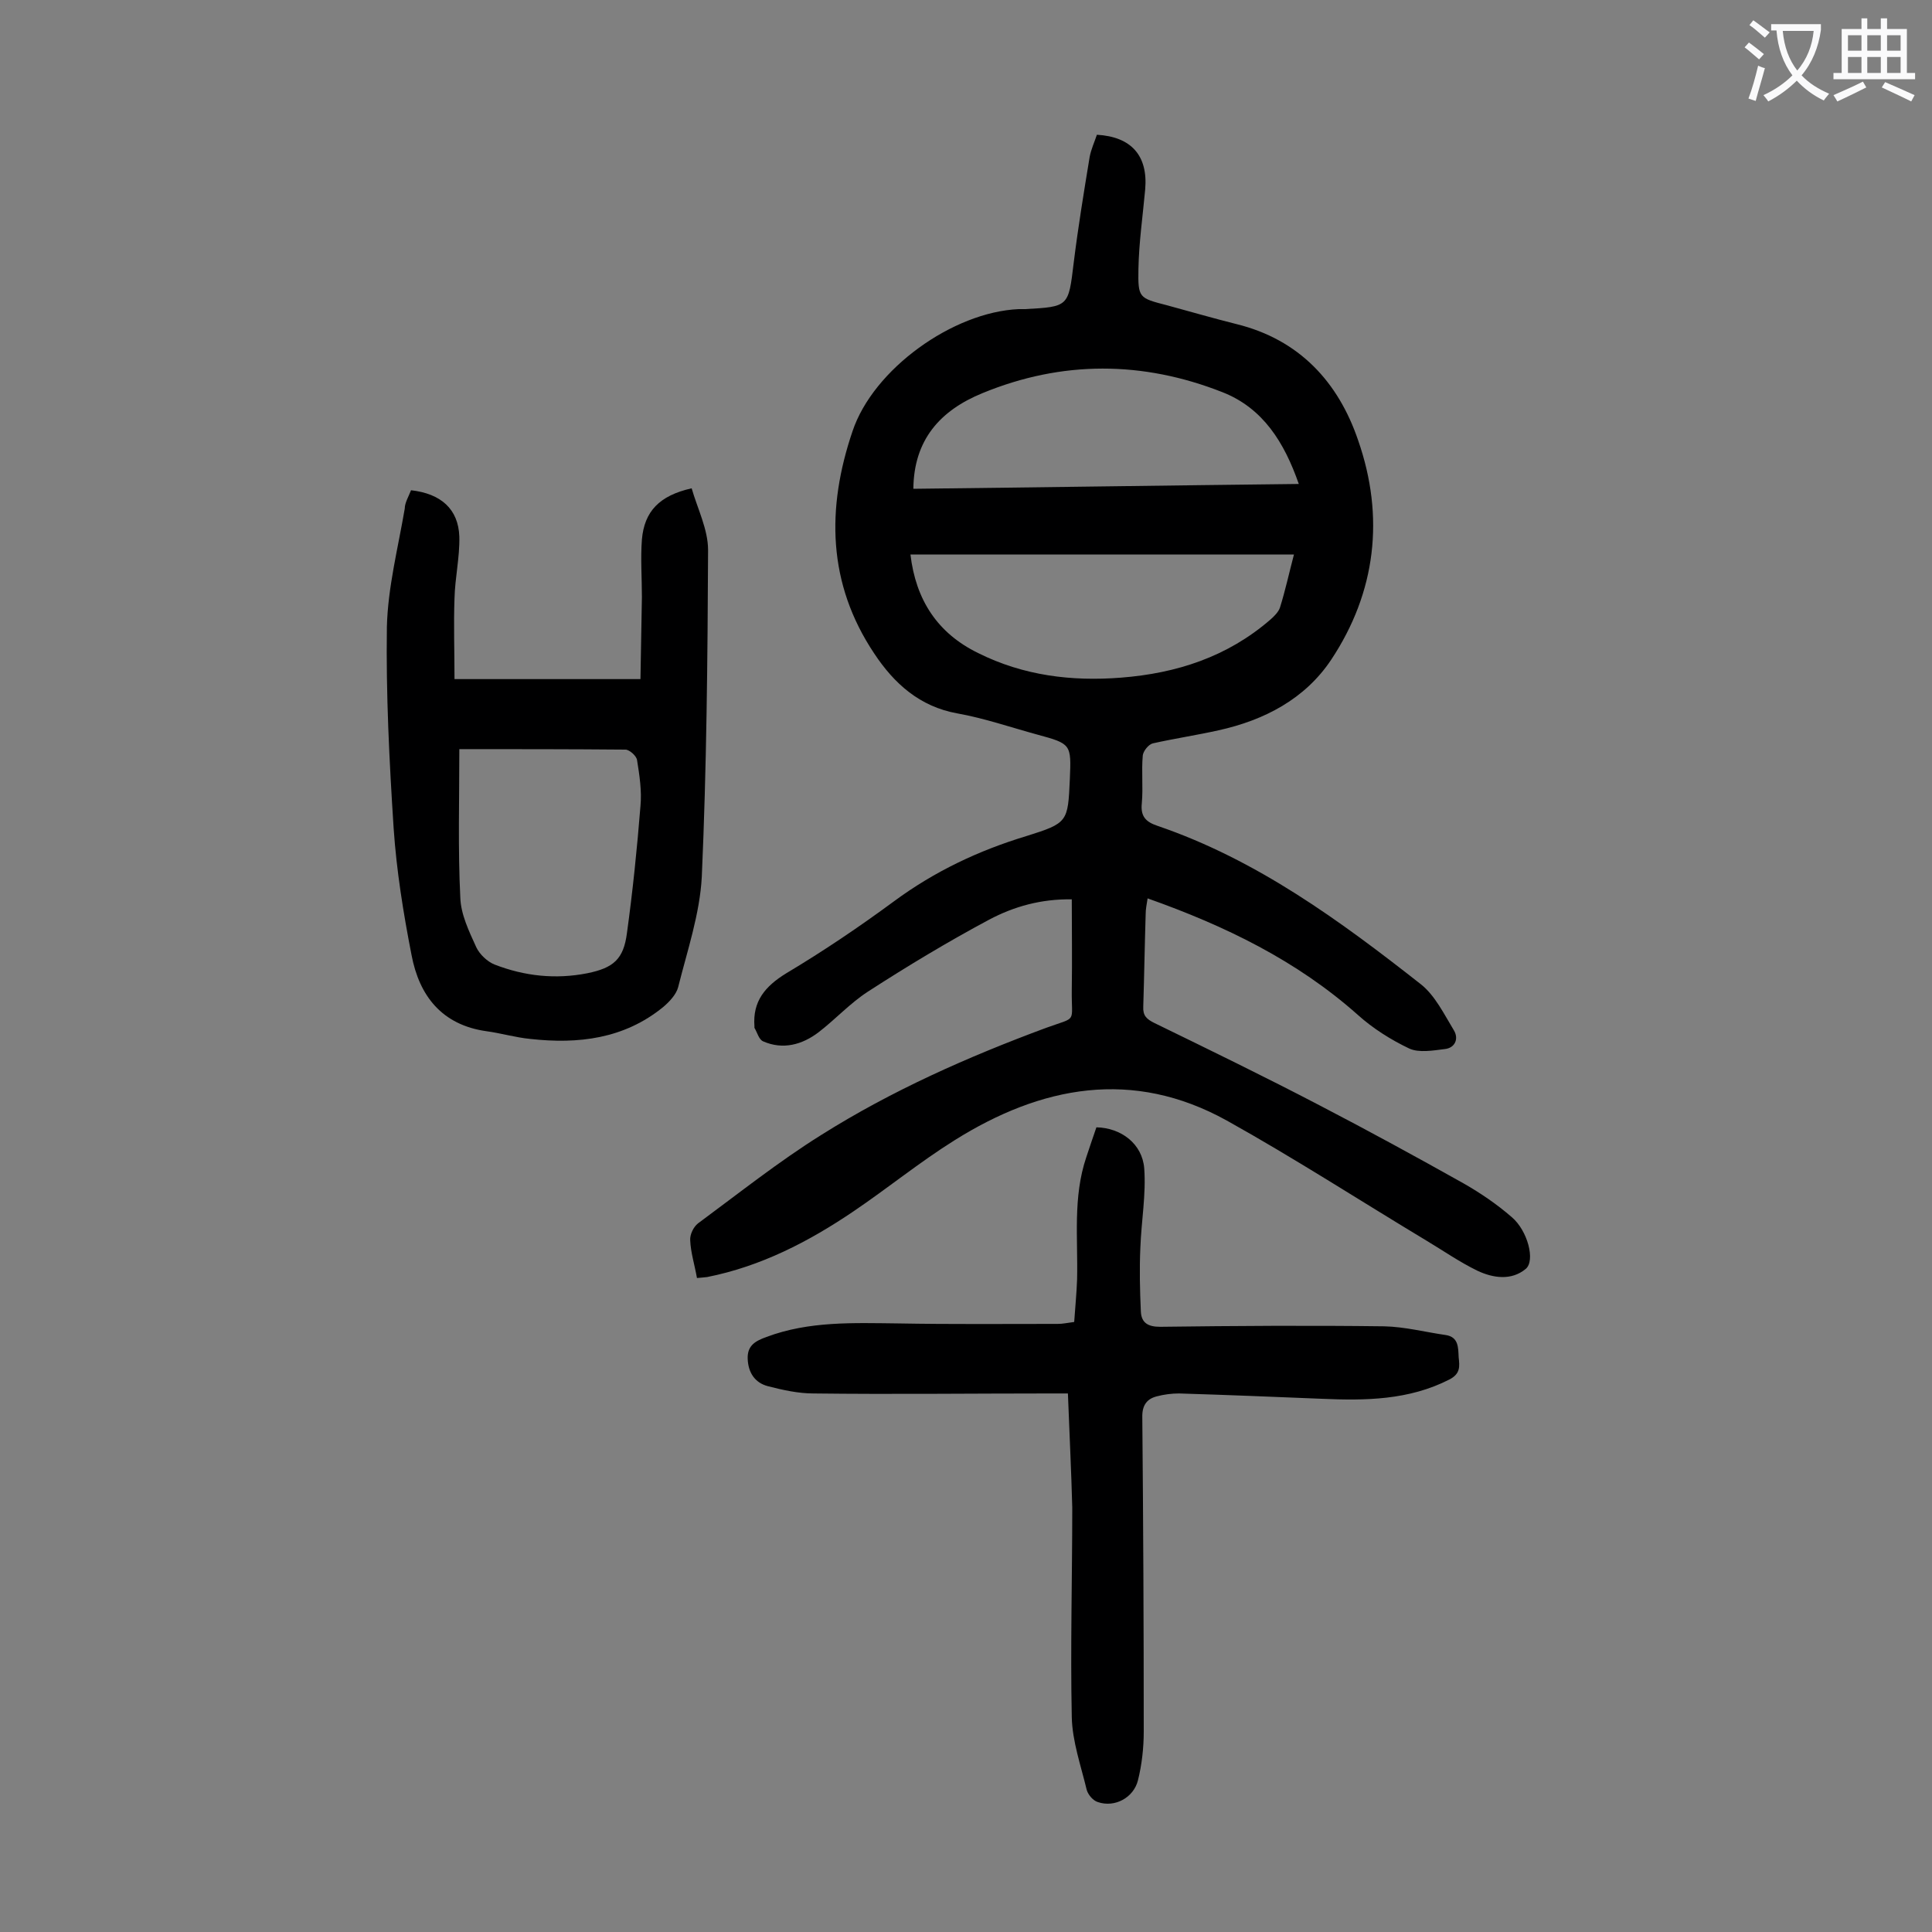
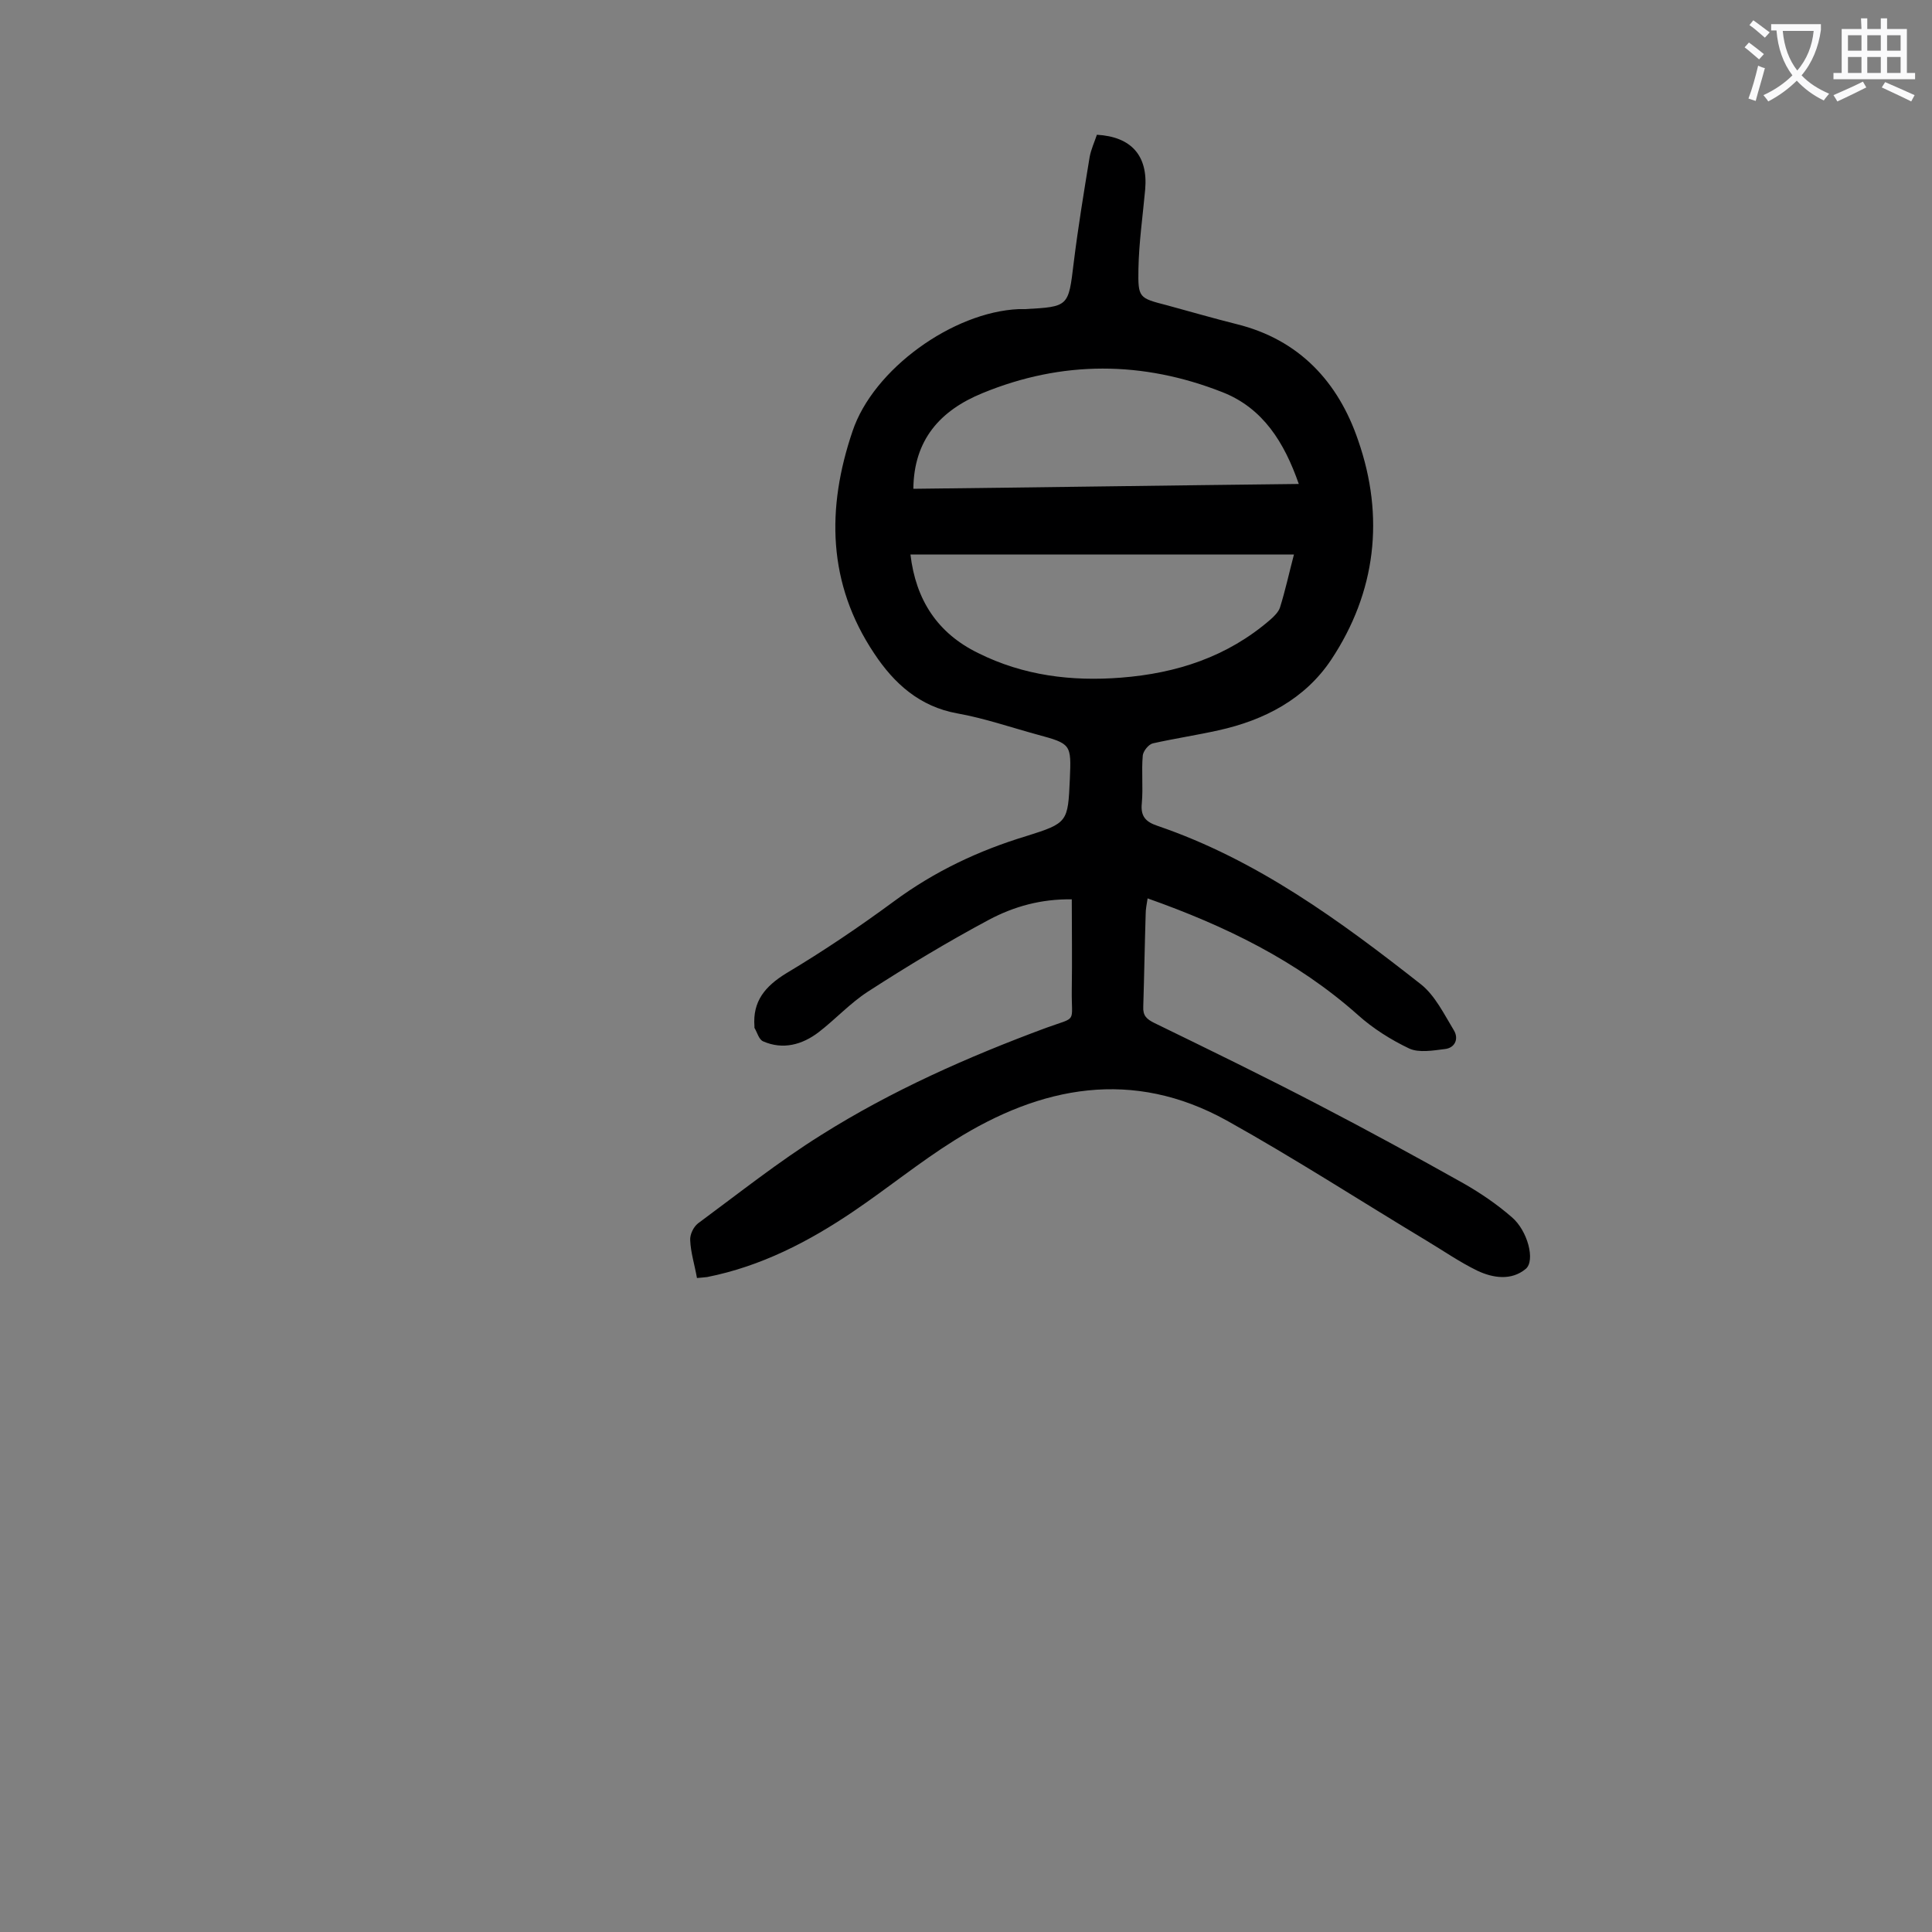
<svg xmlns="http://www.w3.org/2000/svg" enable-background="new 0 0 400 400" viewBox="0 0 400 400">
  <rect x="0" y="0" width="400" height="400" fill="#808080" stroke="none" />
  <g fill="#000001">
    <path d="m144.3 264.6c-.5-2.8-1.3-5.3-1.4-7.8-.1-1.2.7-2.8 1.6-3.5 8.4-6.2 16.7-12.8 25.5-18.3 14.6-9.2 30.4-16.2 46.6-22.2 6.6-2.4 5.2-.8 5.3-7.9.1-6.2 0-12.3 0-18.7-6.4-.1-12 1.5-17.1 4.2-8.6 4.6-16.9 9.6-25.1 14.9-3.7 2.4-6.7 5.7-10.2 8.4-3.4 2.6-7.4 3.7-11.5 1.9-.9-.4-1.2-1.8-1.8-2.8 0-.1 0-.2 0-.3-.4-5.2 2.2-8.3 6.6-11 7.7-4.6 15.1-9.6 22.3-14.9 8.4-6.2 17.5-10.5 27.4-13.5 8.6-2.7 8.6-2.9 9-11.8.3-7.2.3-7.3-6.7-9.2-5.5-1.5-11-3.4-16.6-4.4-7.8-1.4-13.1-6.2-17.2-12.4-9.7-14.5-9.9-30.1-4.5-46 4.3-12.9 20.8-24.7 34.4-25.3h1.3c9.1-.5 9-.5 10.1-9.6.9-7.3 2.1-14.6 3.3-21.9.3-1.6 1-3.1 1.5-4.6 7.1.4 10.6 4.3 10 11.3-.5 5.5-1.3 11-1.4 16.5-.1 6 .1 6 5.9 7.5 4.8 1.3 9.6 2.7 14.4 3.9 13 3.2 21.1 12 25.2 24.1 5.5 15.8 3.7 31.4-5.6 45.4-5.4 8.1-13.8 12.5-23.3 14.6-4.5 1-9.1 1.7-13.6 2.7-.9.2-2 1.6-2.1 2.5-.3 3.3.1 6.6-.2 9.9-.3 2.8.9 3.9 3.3 4.7 20.5 7 37.7 19.6 54.5 32.8 2.9 2.3 4.8 6.2 6.8 9.5 1.1 1.8.2 3.7-1.9 3.9-2.4.3-5.3.8-7.3-.1-3.8-1.8-7.6-4.2-10.7-7-12.6-11.2-27.4-18.4-43.5-24.1-.2 1.3-.4 2.2-.4 3.2-.2 6.4-.3 12.8-.5 19.2-.1 1.9.7 2.6 2.3 3.4 11.5 5.6 23 11.2 34.3 17.1 10 5.2 19.9 10.6 29.7 16.1 3.5 2 6.9 4.3 10 7 3.3 2.8 4.9 9 2.9 10.7-3 2.5-6.8 1.9-10 .4-3.7-1.8-7-4.1-10.5-6.2-13.8-8.3-27.4-17.1-41.4-24.9-19.5-10.8-38.4-7.2-56.4 4.1-7.2 4.5-13.8 9.9-20.9 14.7-9.3 6.3-19.2 11.4-30.3 13.6-.7.1-1.2.1-2.1.2zm123.6-149.8c-26.8 0-53 0-79.4 0 1.1 9.4 5.6 16.3 14 20.4 9.4 4.7 19.4 5.9 29.6 5.1 11.5-.9 22-4.3 30.9-12 .8-.7 1.7-1.6 2-2.5 1.1-3.5 1.9-7.2 2.9-11zm1-14.6c-3-8.6-7.4-15.7-15.8-19-16.5-6.5-33.2-6.6-49.7.2-8.8 3.6-14.2 9.7-14.3 19.8 26.4-.3 52.9-.7 79.8-1z" />
-     <path d="m85.1 101.5c6.2.7 9.8 3.9 10 9.6.1 4.3-.9 8.5-1 12.8-.2 5.4 0 10.7 0 16.7h38.5c.1-5.4.2-11.2.3-17 0-4-.3-8 0-11.9.5-5.8 3.6-9.1 10.3-10.6 1.2 4.2 3.4 8.5 3.4 12.8-.1 22.5-.3 45.1-1.3 67.6-.4 7.7-3 15.3-4.9 22.9-.4 1.5-1.8 3-3.1 4.1-8.1 6.6-17.6 7.7-27.5 6.6-3.1-.3-6.1-1.2-9.1-1.6-9.2-1.3-13.9-7.3-15.5-15.8-1.7-8.7-3.1-17.4-3.7-26.2-.9-13.9-1.6-27.8-1.4-41.7.2-8.2 2.3-16.3 3.7-24.5 0-1.2.8-2.5 1.3-3.8zm10 53.6c0 10.5-.3 20.7.2 30.7.1 3.5 1.8 7 3.3 10.3.7 1.5 2.3 3 3.8 3.6 6.2 2.4 12.6 3.1 19.2 1.8 5.4-1.1 7.5-2.9 8.2-8.3 1.2-8.7 2.1-17.5 2.8-26.3.3-3.1-.2-6.4-.7-9.5-.1-.9-1.6-2.2-2.4-2.2-11.4-.1-22.6-.1-34.4-.1z" />
-     <path d="m221.1 288.5c-1.5 0-2.6 0-3.6 0-16.4 0-32.7.2-49.1 0-3.1 0-6.3-.7-9.4-1.5-2.7-.7-4.1-2.8-4.2-5.7-.1-2.8 1.7-3.7 3.9-4.5 8.8-3.3 18-2.9 27.2-2.8 11 .2 22.1.1 33.1.1 1 0 1.9-.2 3.4-.4.2-3 .5-5.9.6-8.8.2-8.5-.9-17 1.9-25.3.7-2.1 1.4-4.2 2.1-6.2 5.1.1 9.5 3.4 9.9 8.5.4 5.4-.6 10.9-.8 16.4-.2 4.4-.1 8.8.1 13.2.1 2.4 1.5 3.2 4 3.2 15.5-.2 30.9-.3 46.4-.1 4.3.1 8.5 1.2 12.7 1.8 2.7.4 2.6 2.6 2.7 4.6.2 1.9.4 3.4-1.9 4.6-8.4 4.3-17.4 4.4-26.5 4-9.8-.4-19.6-.8-29.5-1.1-1.5 0-3.1.2-4.6.6-2 .5-3 1.8-3 4.1.2 21.8.3 43.5.3 65.3 0 3.4-.4 6.9-1.2 10.1-.9 3.6-4.8 5.7-8.3 4.5-1-.3-2-1.5-2.3-2.5-1.2-5-3-10.1-3.1-15.1-.3-14.5.1-28.9.1-43.4-.2-7.7-.6-15.5-.9-23.6z" />
  </g>
  <path d="m362.1 8.8c1.1.8 2.1 1.6 3.1 2.4l-1 1.1c-1.3-1.1-2.3-2-3-2.5zm1.9 4.8c.5.2.9.4 1.4.5-.6 2.3-1.3 4.5-1.9 6.8l-1.5-.5c.8-2.1 1.4-4.3 2-6.8zm-1-9.4c1.3.9 2.4 1.8 3.4 2.5l-1 1.1c-1.4-1.2-2.4-2.1-3.2-2.6zm3.7 2.2v-1.4h10.3v1.2c-.5 3.6-1.8 6.8-4 9.4 1.5 1.6 3.4 2.8 5.7 3.8-.3.4-.7.8-1.1 1.4-2.3-1.1-4.1-2.5-5.6-4.1-1.6 1.6-3.6 3.1-5.9 4.3-.3-.5-.7-.9-1-1.3 2.4-1.1 4.4-2.5 6-4.1-1.9-2.5-3-5.6-3.3-9.3h-1.1zm8.8 0h-6.4c.3 3.3 1.3 6 3 8.2 2-2.3 3.1-5.1 3.4-8.2z" fill="#fafafb" />
-   <path d="m385.3 3.8h1.3v2.2h2.8v-2.2h1.3v2.2h4.1v9.1h1.7v1.3h-16.9v-1.3h1.7v-9.1h4.1v-2.2zm.4 13.1.7 1.2c-1.8.9-3.8 1.9-6 2.9-.2-.4-.5-.8-.8-1.3 2.3-1 4.3-1.9 6.1-2.8zm-3.1-6.4h2.8v-3.2h-2.8zm0 4.6h2.8v-3.3h-2.8zm4-4.6h2.8v-3.2h-2.8zm0 4.6h2.8v-3.3h-2.8zm3.7 1.9c2.1.9 4.1 1.8 6.1 2.7l-.7 1.3c-2.2-1.1-4.2-2-6.1-2.9zm3.2-9.7h-2.8v3.2h2.8zm-2.8 7.8h2.8v-3.3h-2.8z" fill="#fafafb" />
+   <path d="m385.3 3.8h1.3v2.2h2.8v-2.2h1.3v2.2h4.1v9.1h1.7v1.3h-16.9v-1.3h1.7v-9.1h4.1zm.4 13.1.7 1.2c-1.8.9-3.8 1.9-6 2.9-.2-.4-.5-.8-.8-1.3 2.3-1 4.3-1.9 6.1-2.8zm-3.1-6.4h2.8v-3.2h-2.8zm0 4.6h2.8v-3.3h-2.8zm4-4.6h2.8v-3.2h-2.8zm0 4.6h2.8v-3.3h-2.8zm3.7 1.9c2.1.9 4.1 1.8 6.1 2.7l-.7 1.3c-2.2-1.1-4.2-2-6.1-2.9zm3.2-9.7h-2.8v3.2h2.8zm-2.8 7.8h2.8v-3.3h-2.8z" fill="#fafafb" />
</svg>